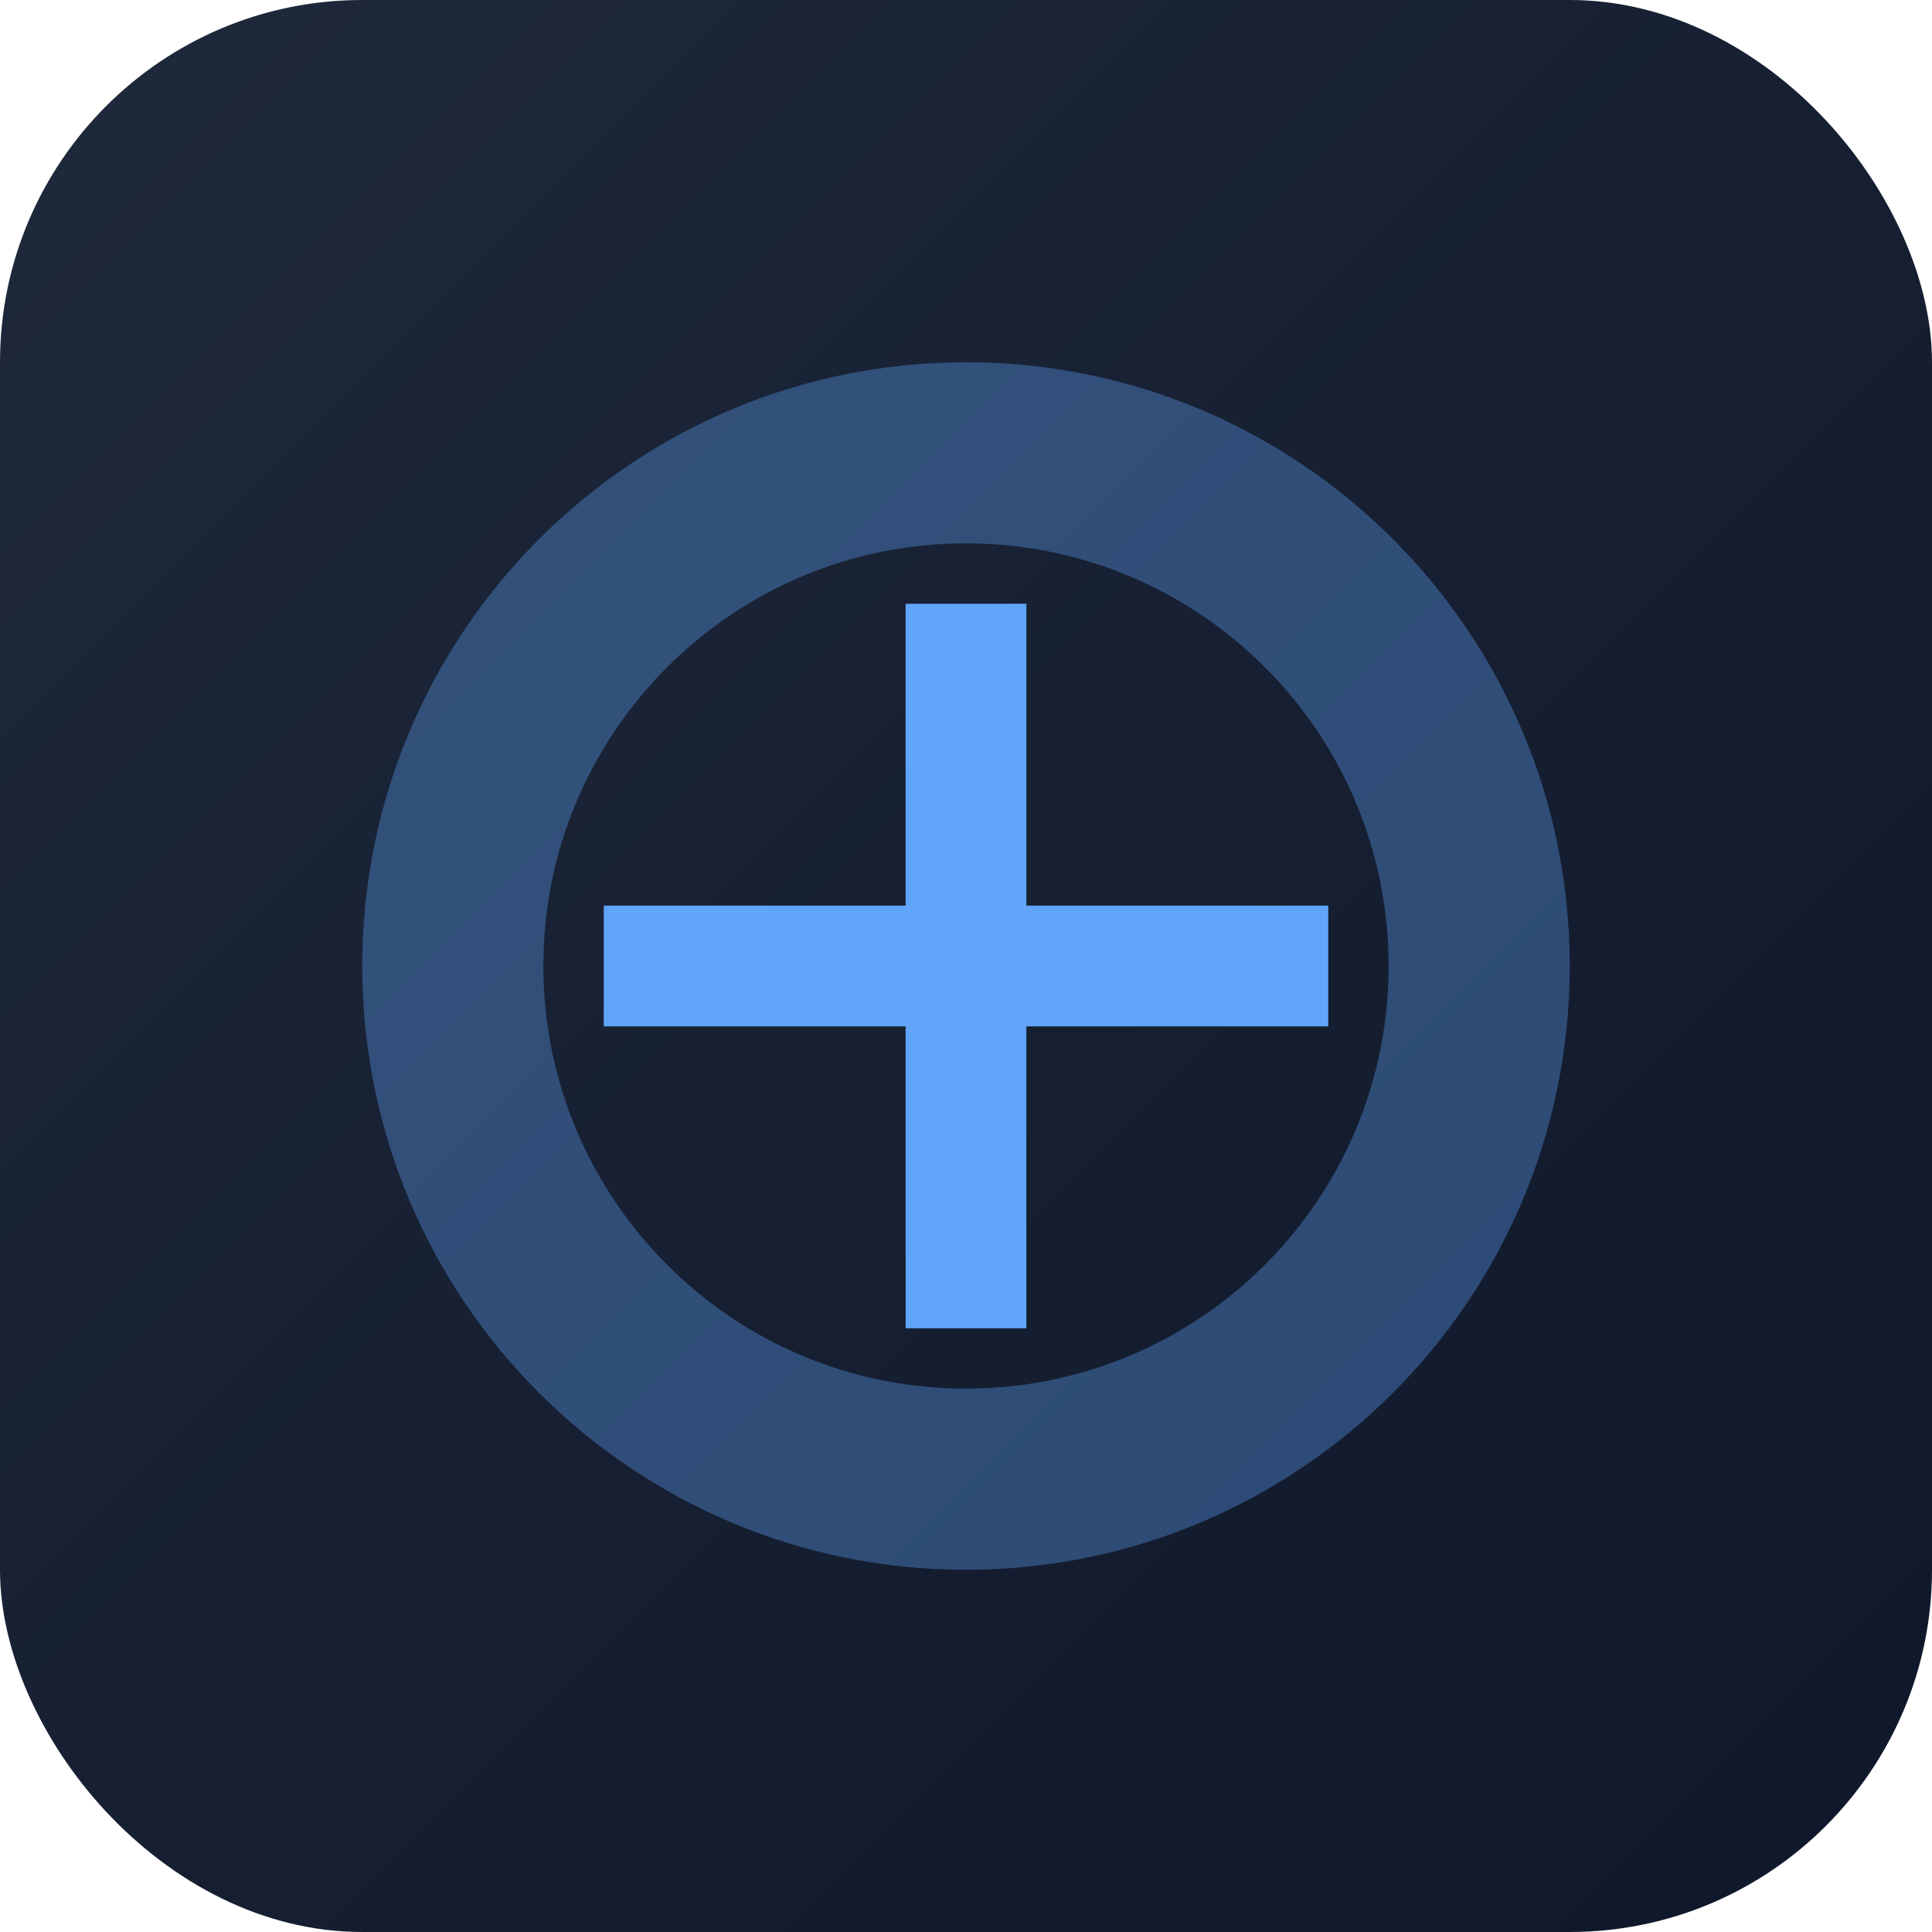
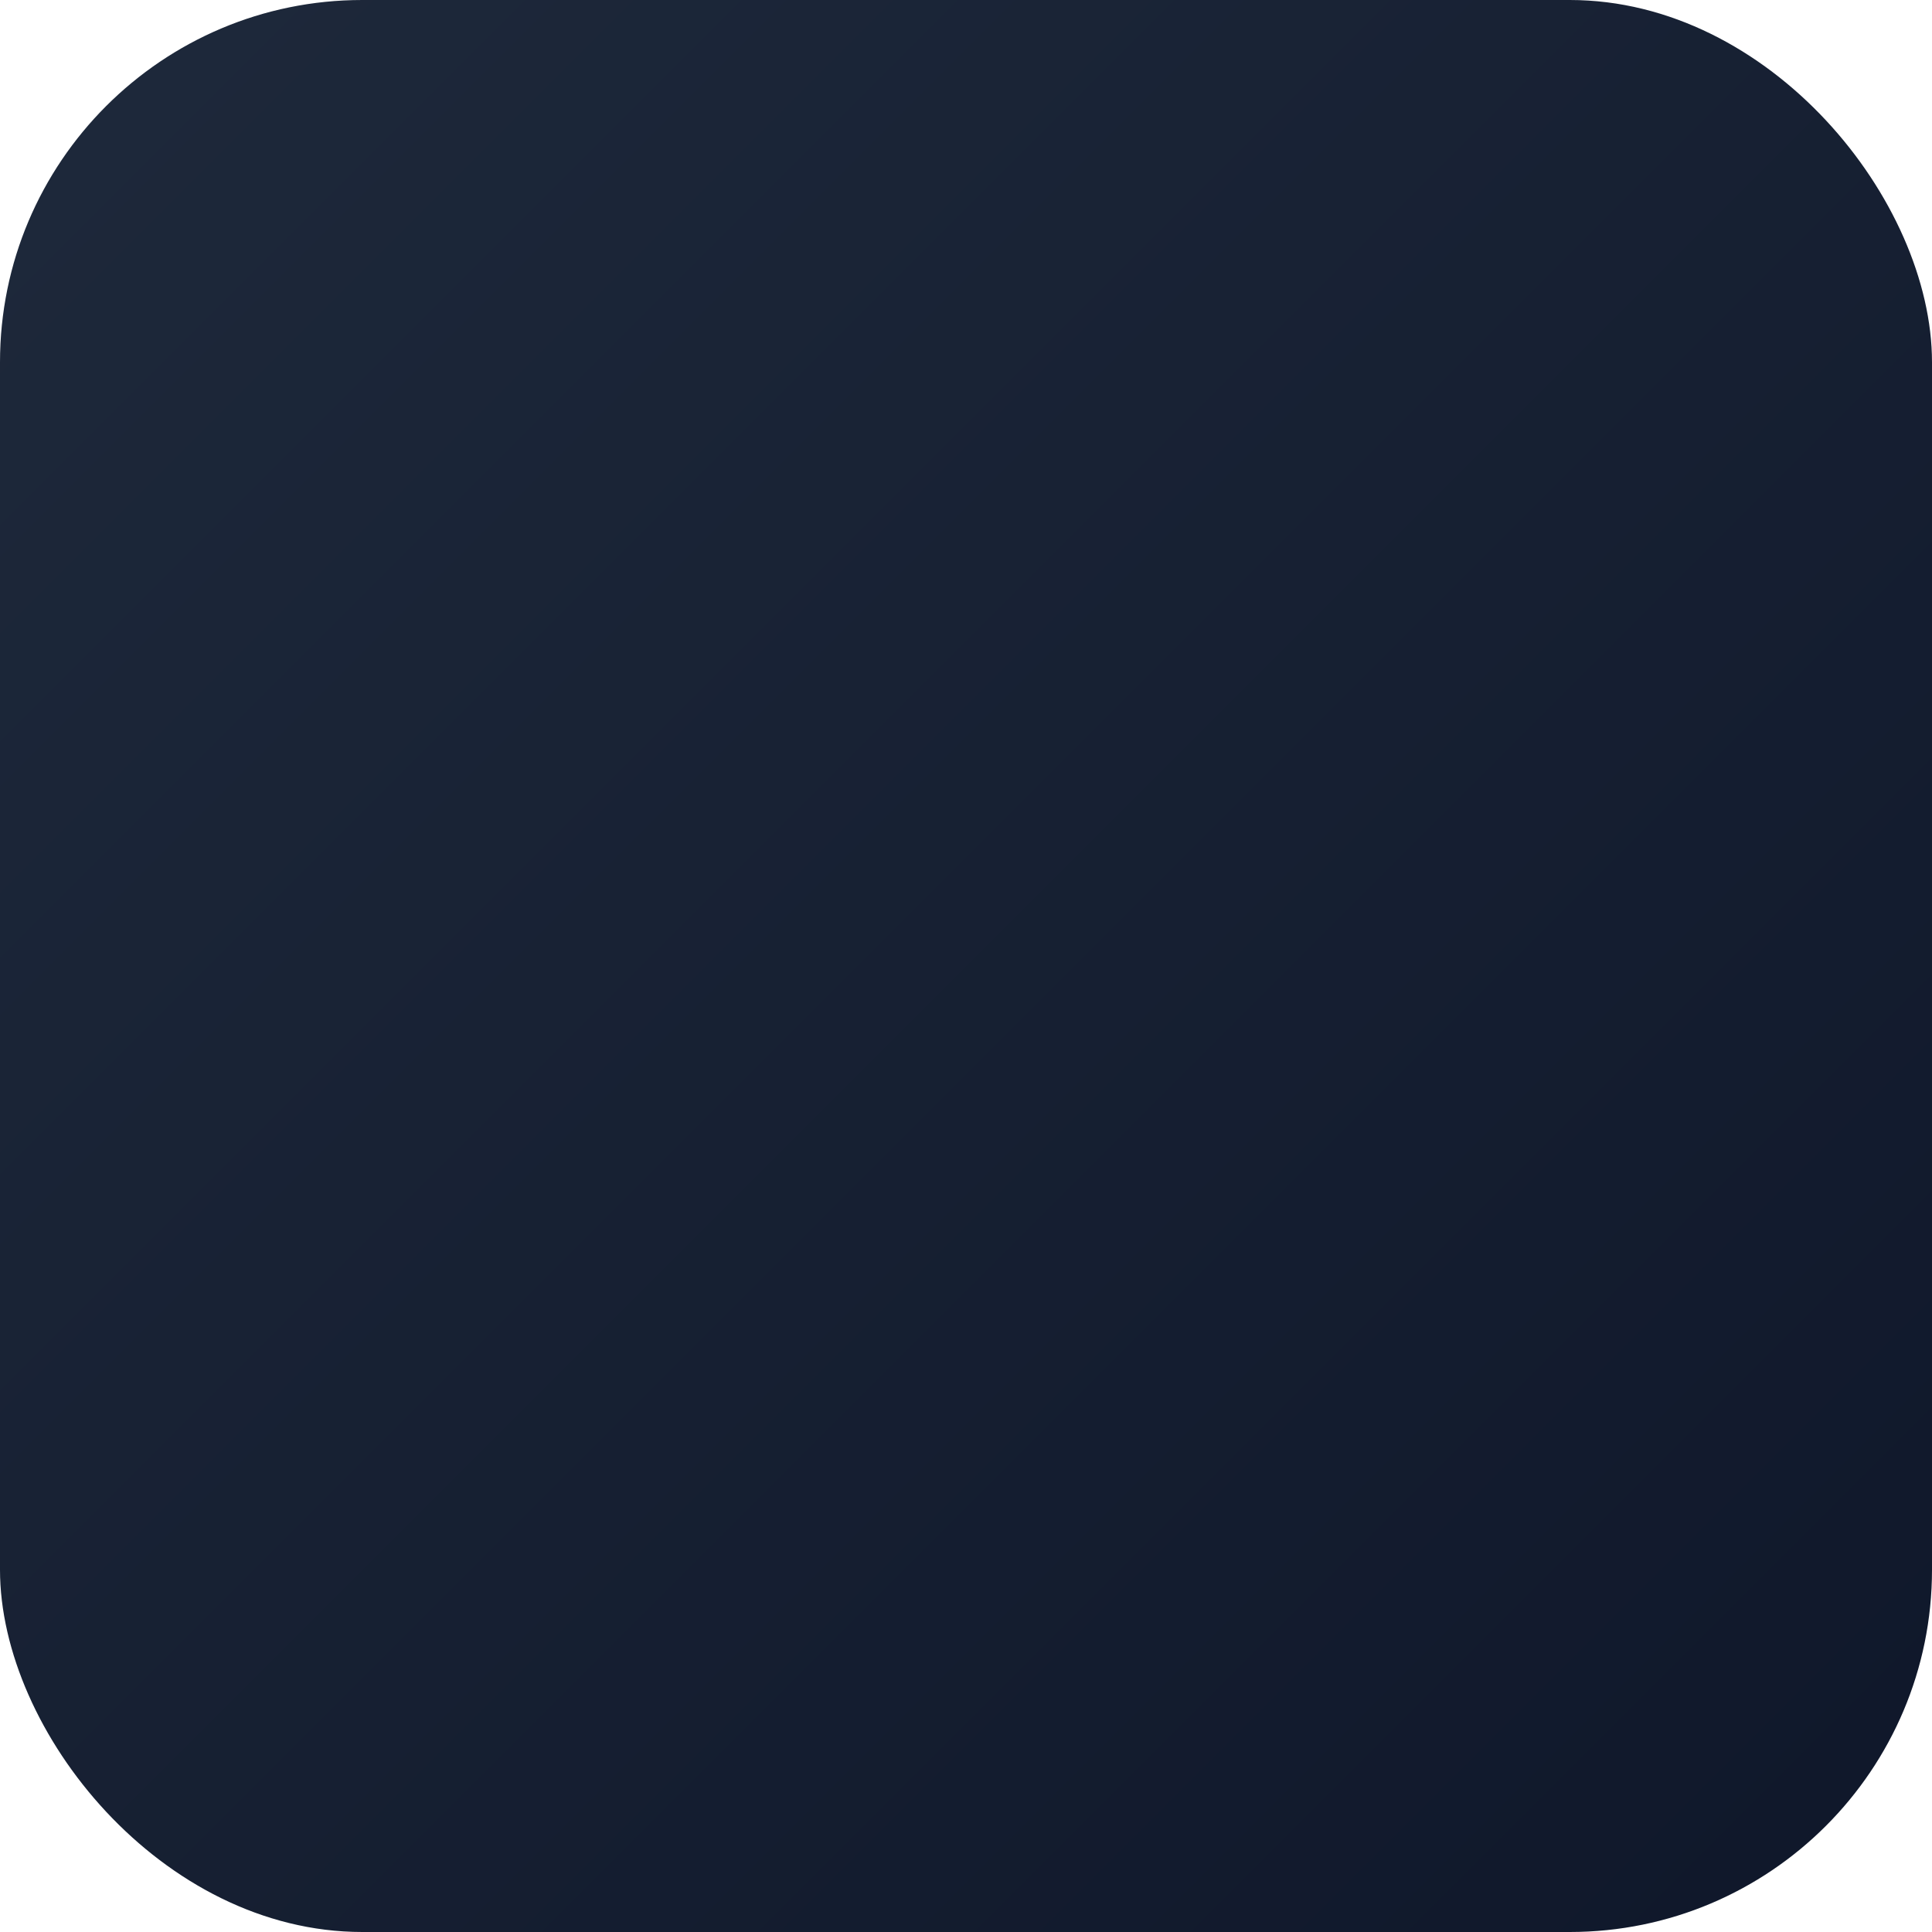
<svg xmlns="http://www.w3.org/2000/svg" viewBox="0 0 128 128">
  <defs>
    <linearGradient id="g" x1="0" y1="0" x2="1" y2="1">
      <stop offset="0" stop-color="#1e293b" />
      <stop offset="1" stop-color="#0f172a" />
    </linearGradient>
  </defs>
  <rect width="128" height="128" rx="24" fill="url(#g)" />
  <g fill="#60a5fa">
-     <path d="M24 64c0-22.091 17.909-40 40-40s40 17.909 40 40-17.909 40-40 40S24 86.091 24 64zm12 0c0 15.464 12.536 28 28 28s28-12.536 28-28S79.464 36 64 36 36 48.536 36 64z" opacity=".35" />
-     <path d="M60 40h8v48h-8z" />
-     <path d="M40 60h48v8H40z" />
-   </g>
+     </g>
</svg>